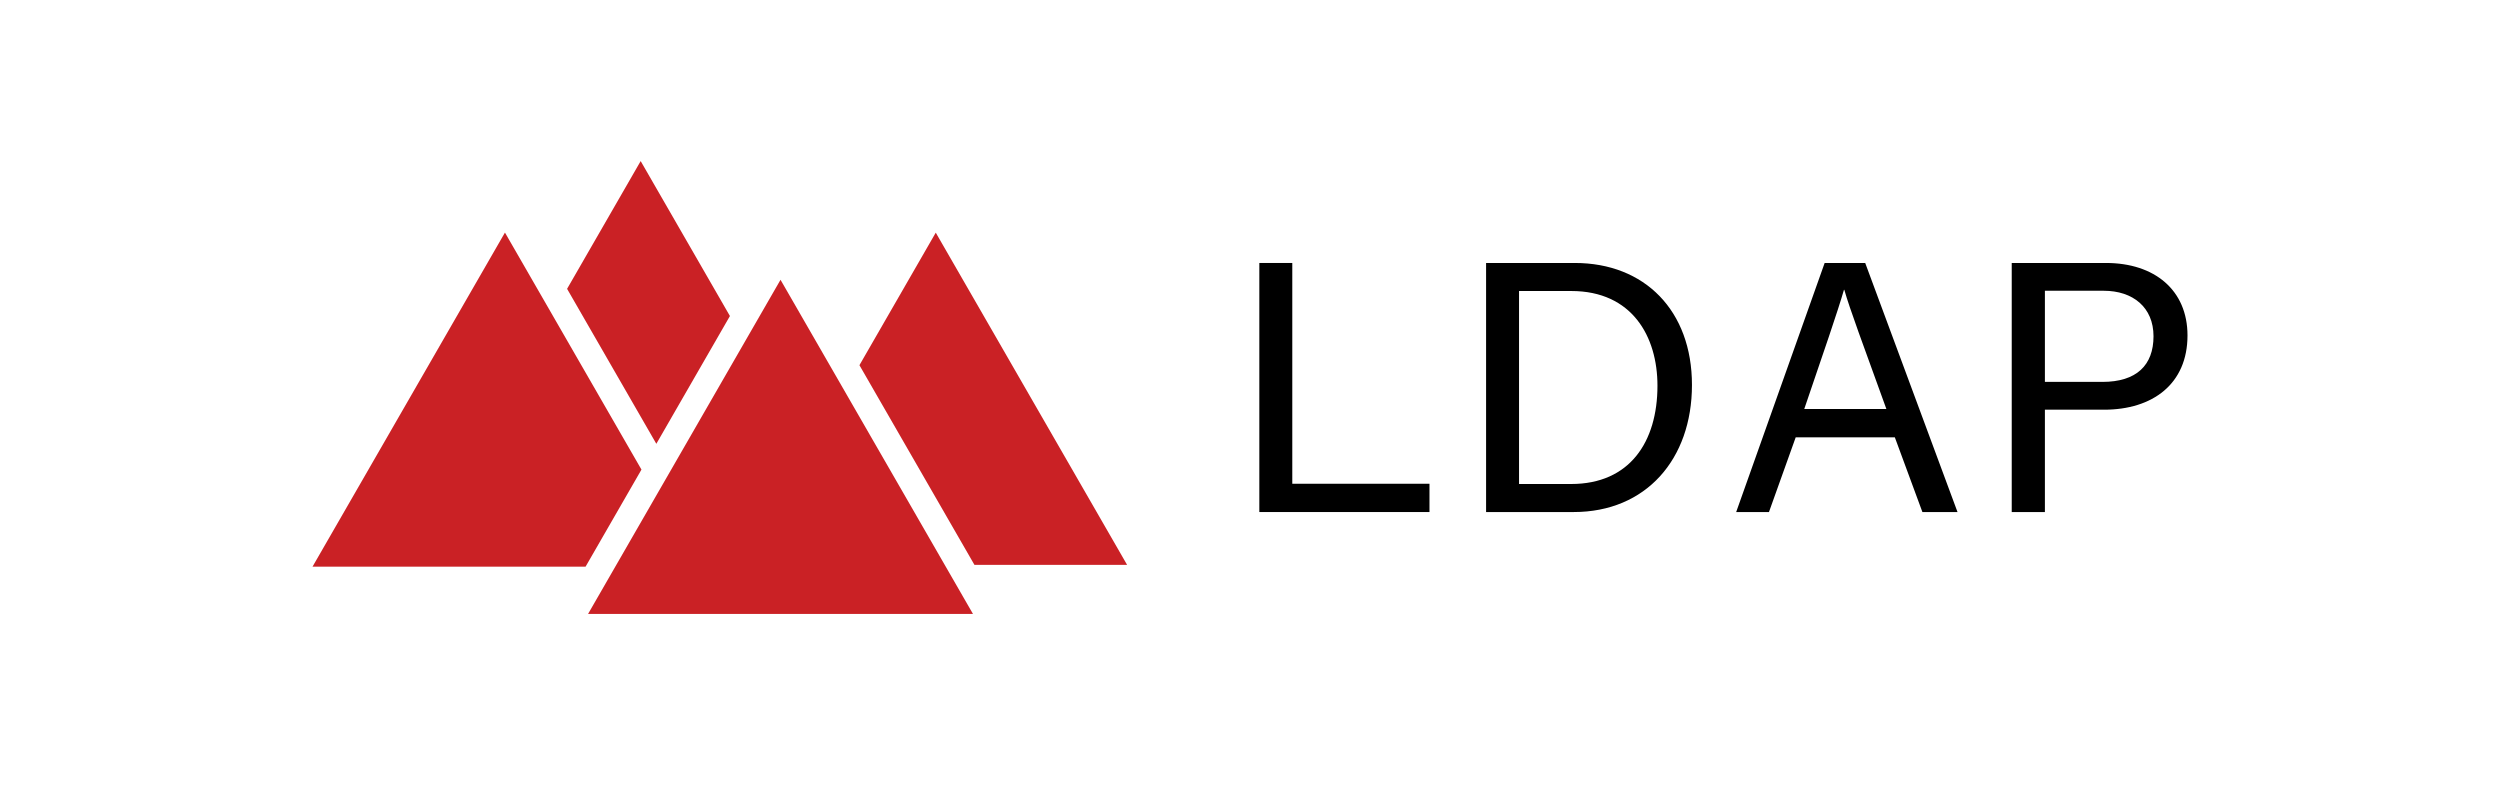
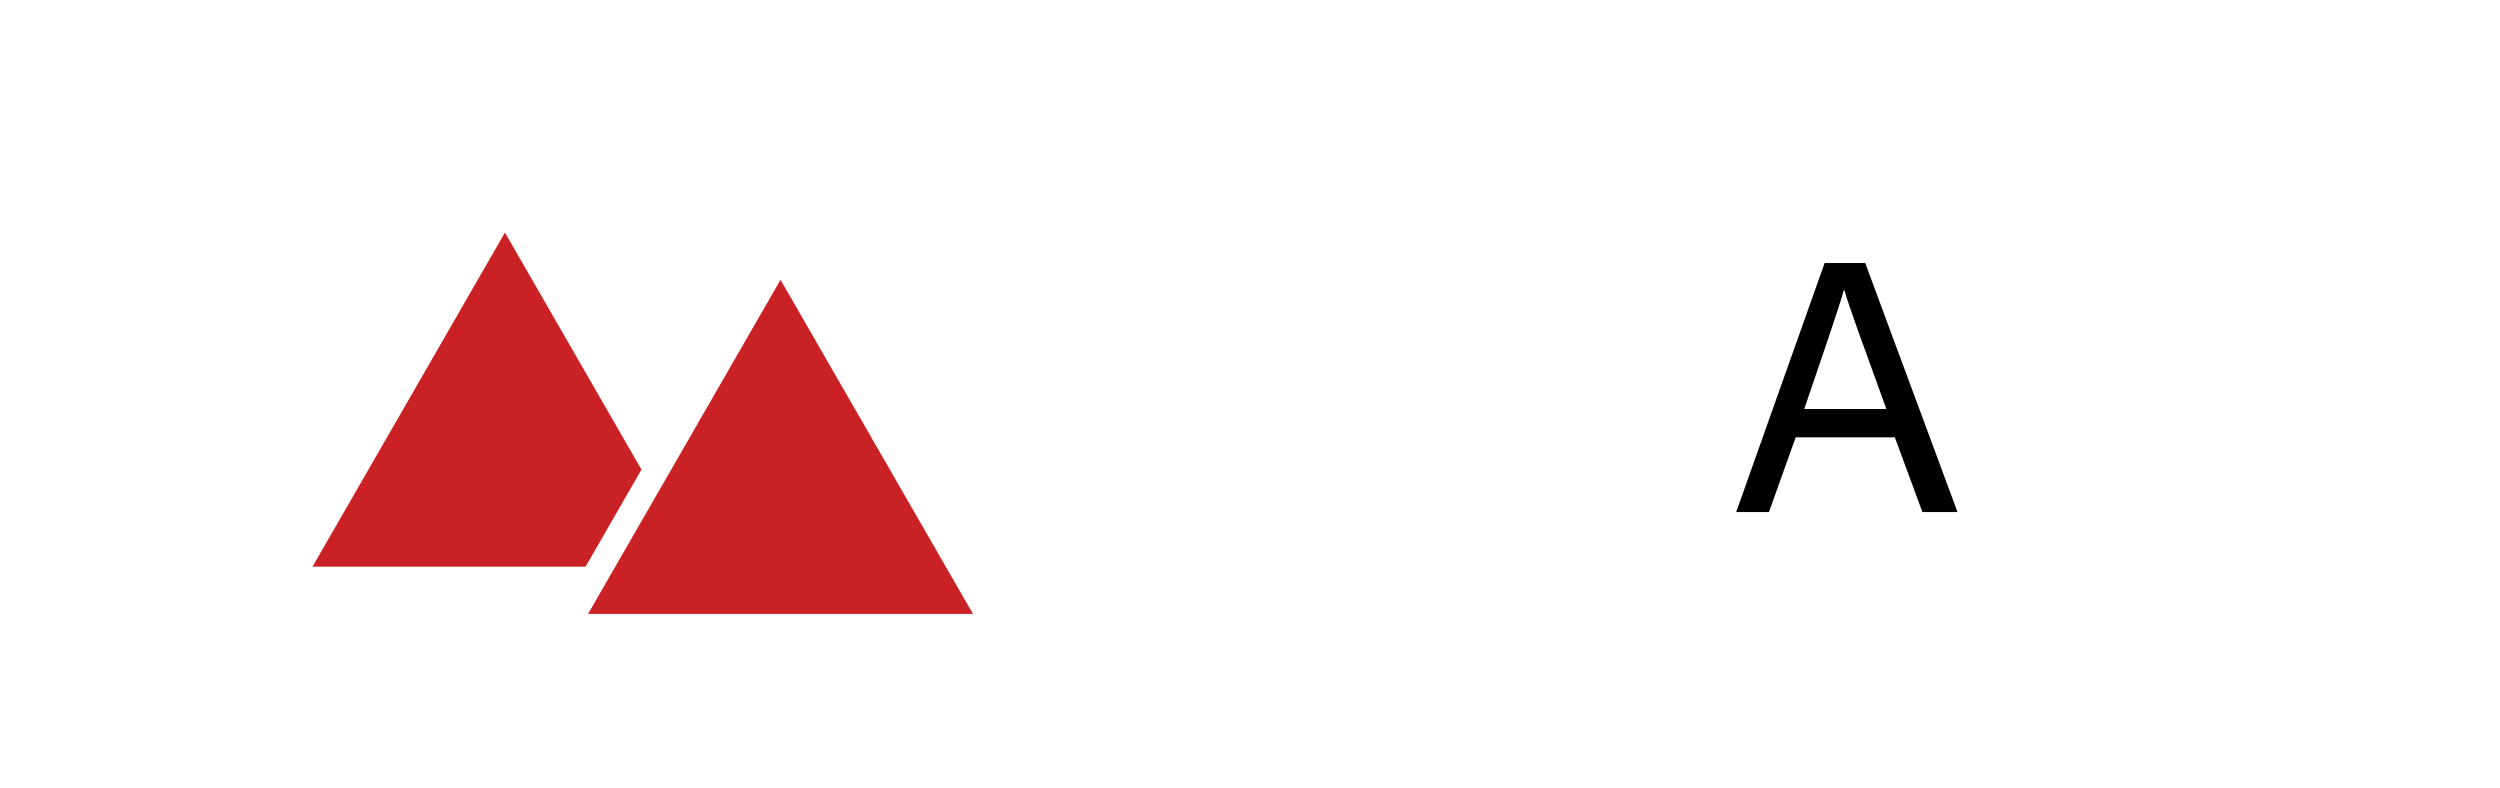
<svg xmlns="http://www.w3.org/2000/svg" width="200" height="63" viewBox="0 0 200 63" fill="none">
  <path d="M62.442 22.383L47.046 49.114H77.838L62.442 22.383Z" fill="#CA2125" />
-   <path d="M77.956 45.189H90.168L74.861 18.612L68.755 29.215L77.956 45.189Z" fill="#CA2125" />
  <path d="M51.317 37.568L40.396 18.606L25 45.336H46.844L51.317 37.568Z" fill="#CA2125" />
-   <path d="M58.394 25.282L51.254 12.886L45.367 23.107L52.507 35.504L58.394 25.282Z" fill="#CA2125" />
-   <path d="M103.383 21.038V38.7H114.358V40.963H100.747V21.038H103.383Z" fill="black" />
-   <path d="M118.887 21.038H125.99C131.577 21.038 135.357 24.855 135.357 30.798C135.357 36.741 131.673 40.963 125.901 40.963H118.887V21.038ZM121.522 38.72H125.693C130.371 38.72 132.597 35.362 132.597 30.854C132.597 26.92 130.568 23.281 125.704 23.281H121.523V38.72H121.522Z" fill="black" />
  <path d="M143.656 34.986L141.517 40.963H138.894L145.972 21.038H149.217L156.601 40.963H153.792L151.587 34.986H143.655H143.656ZM150.911 32.722C149.017 27.485 147.976 24.703 147.545 23.185H147.517C147.031 24.875 145.867 28.243 144.34 32.722H150.911Z" fill="black" />
-   <path d="M160.938 21.038H168.486C172.355 21.038 175 23.203 175 26.835C175 30.718 172.211 32.776 168.326 32.776H163.592V40.963H160.938V21.038ZM163.592 30.552H168.196C170.918 30.552 172.281 29.22 172.281 26.902C172.281 24.585 170.631 23.261 168.3 23.261H163.592V30.552Z" fill="black" />
</svg>